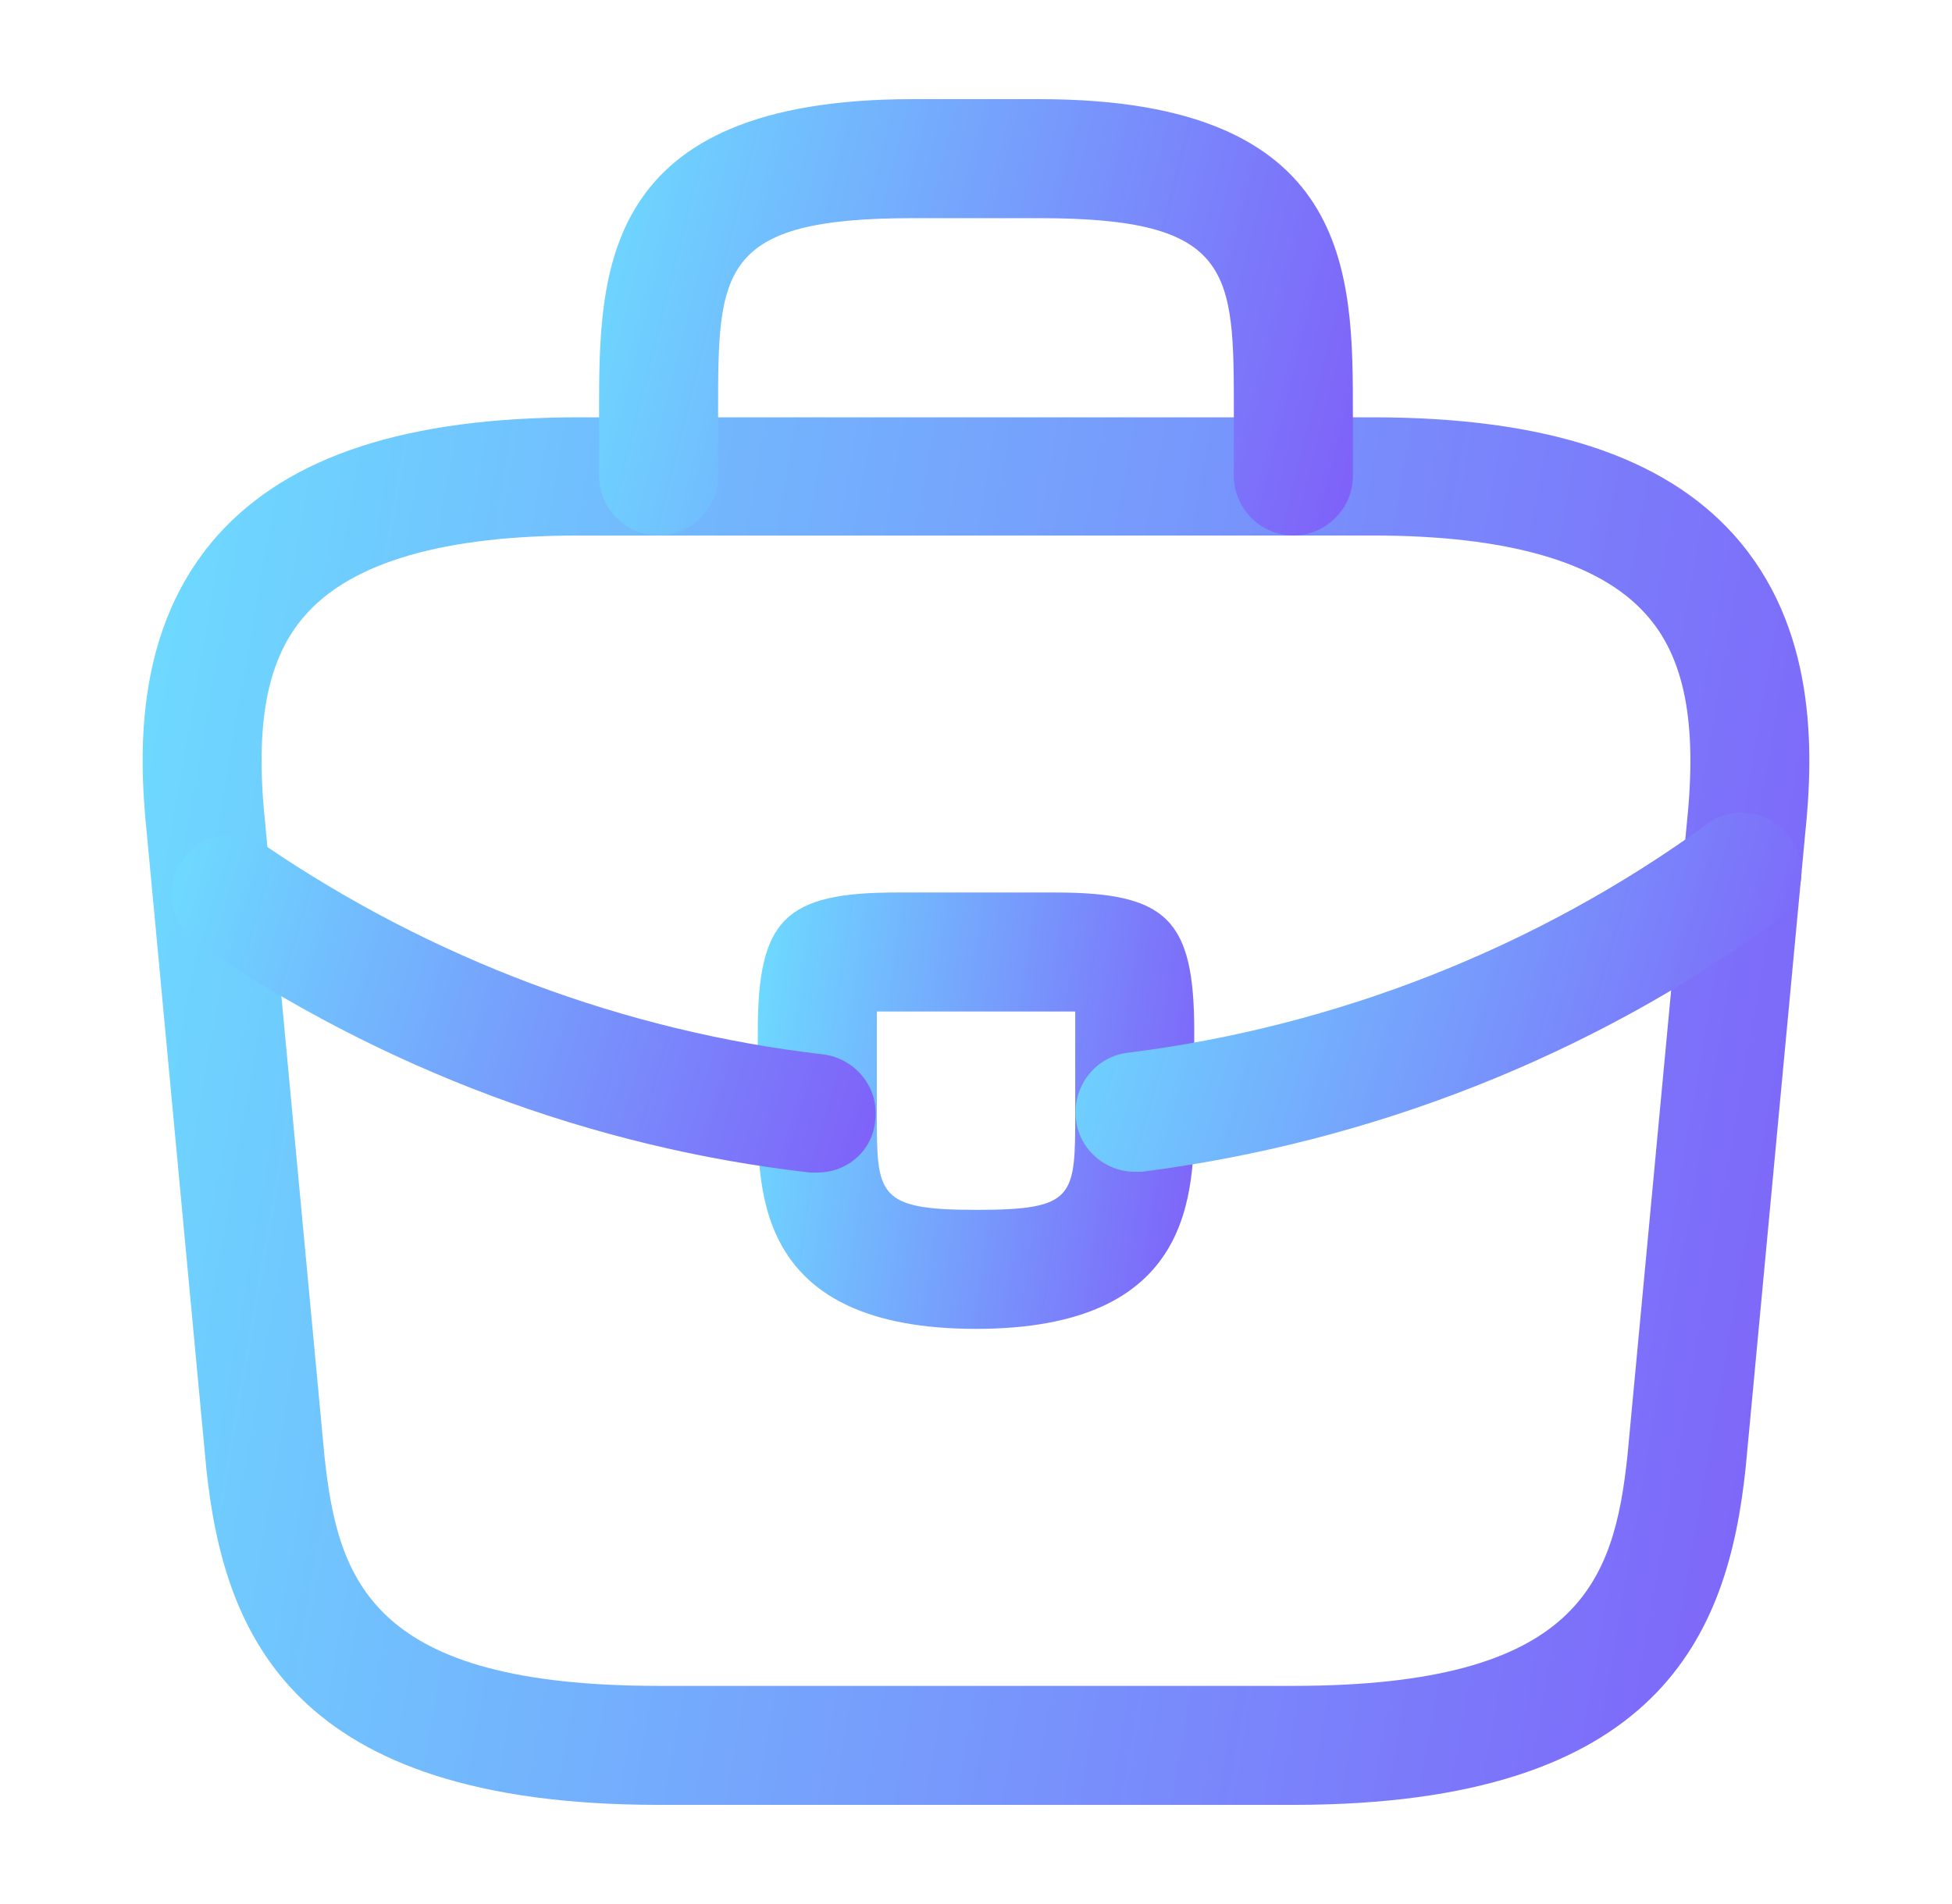
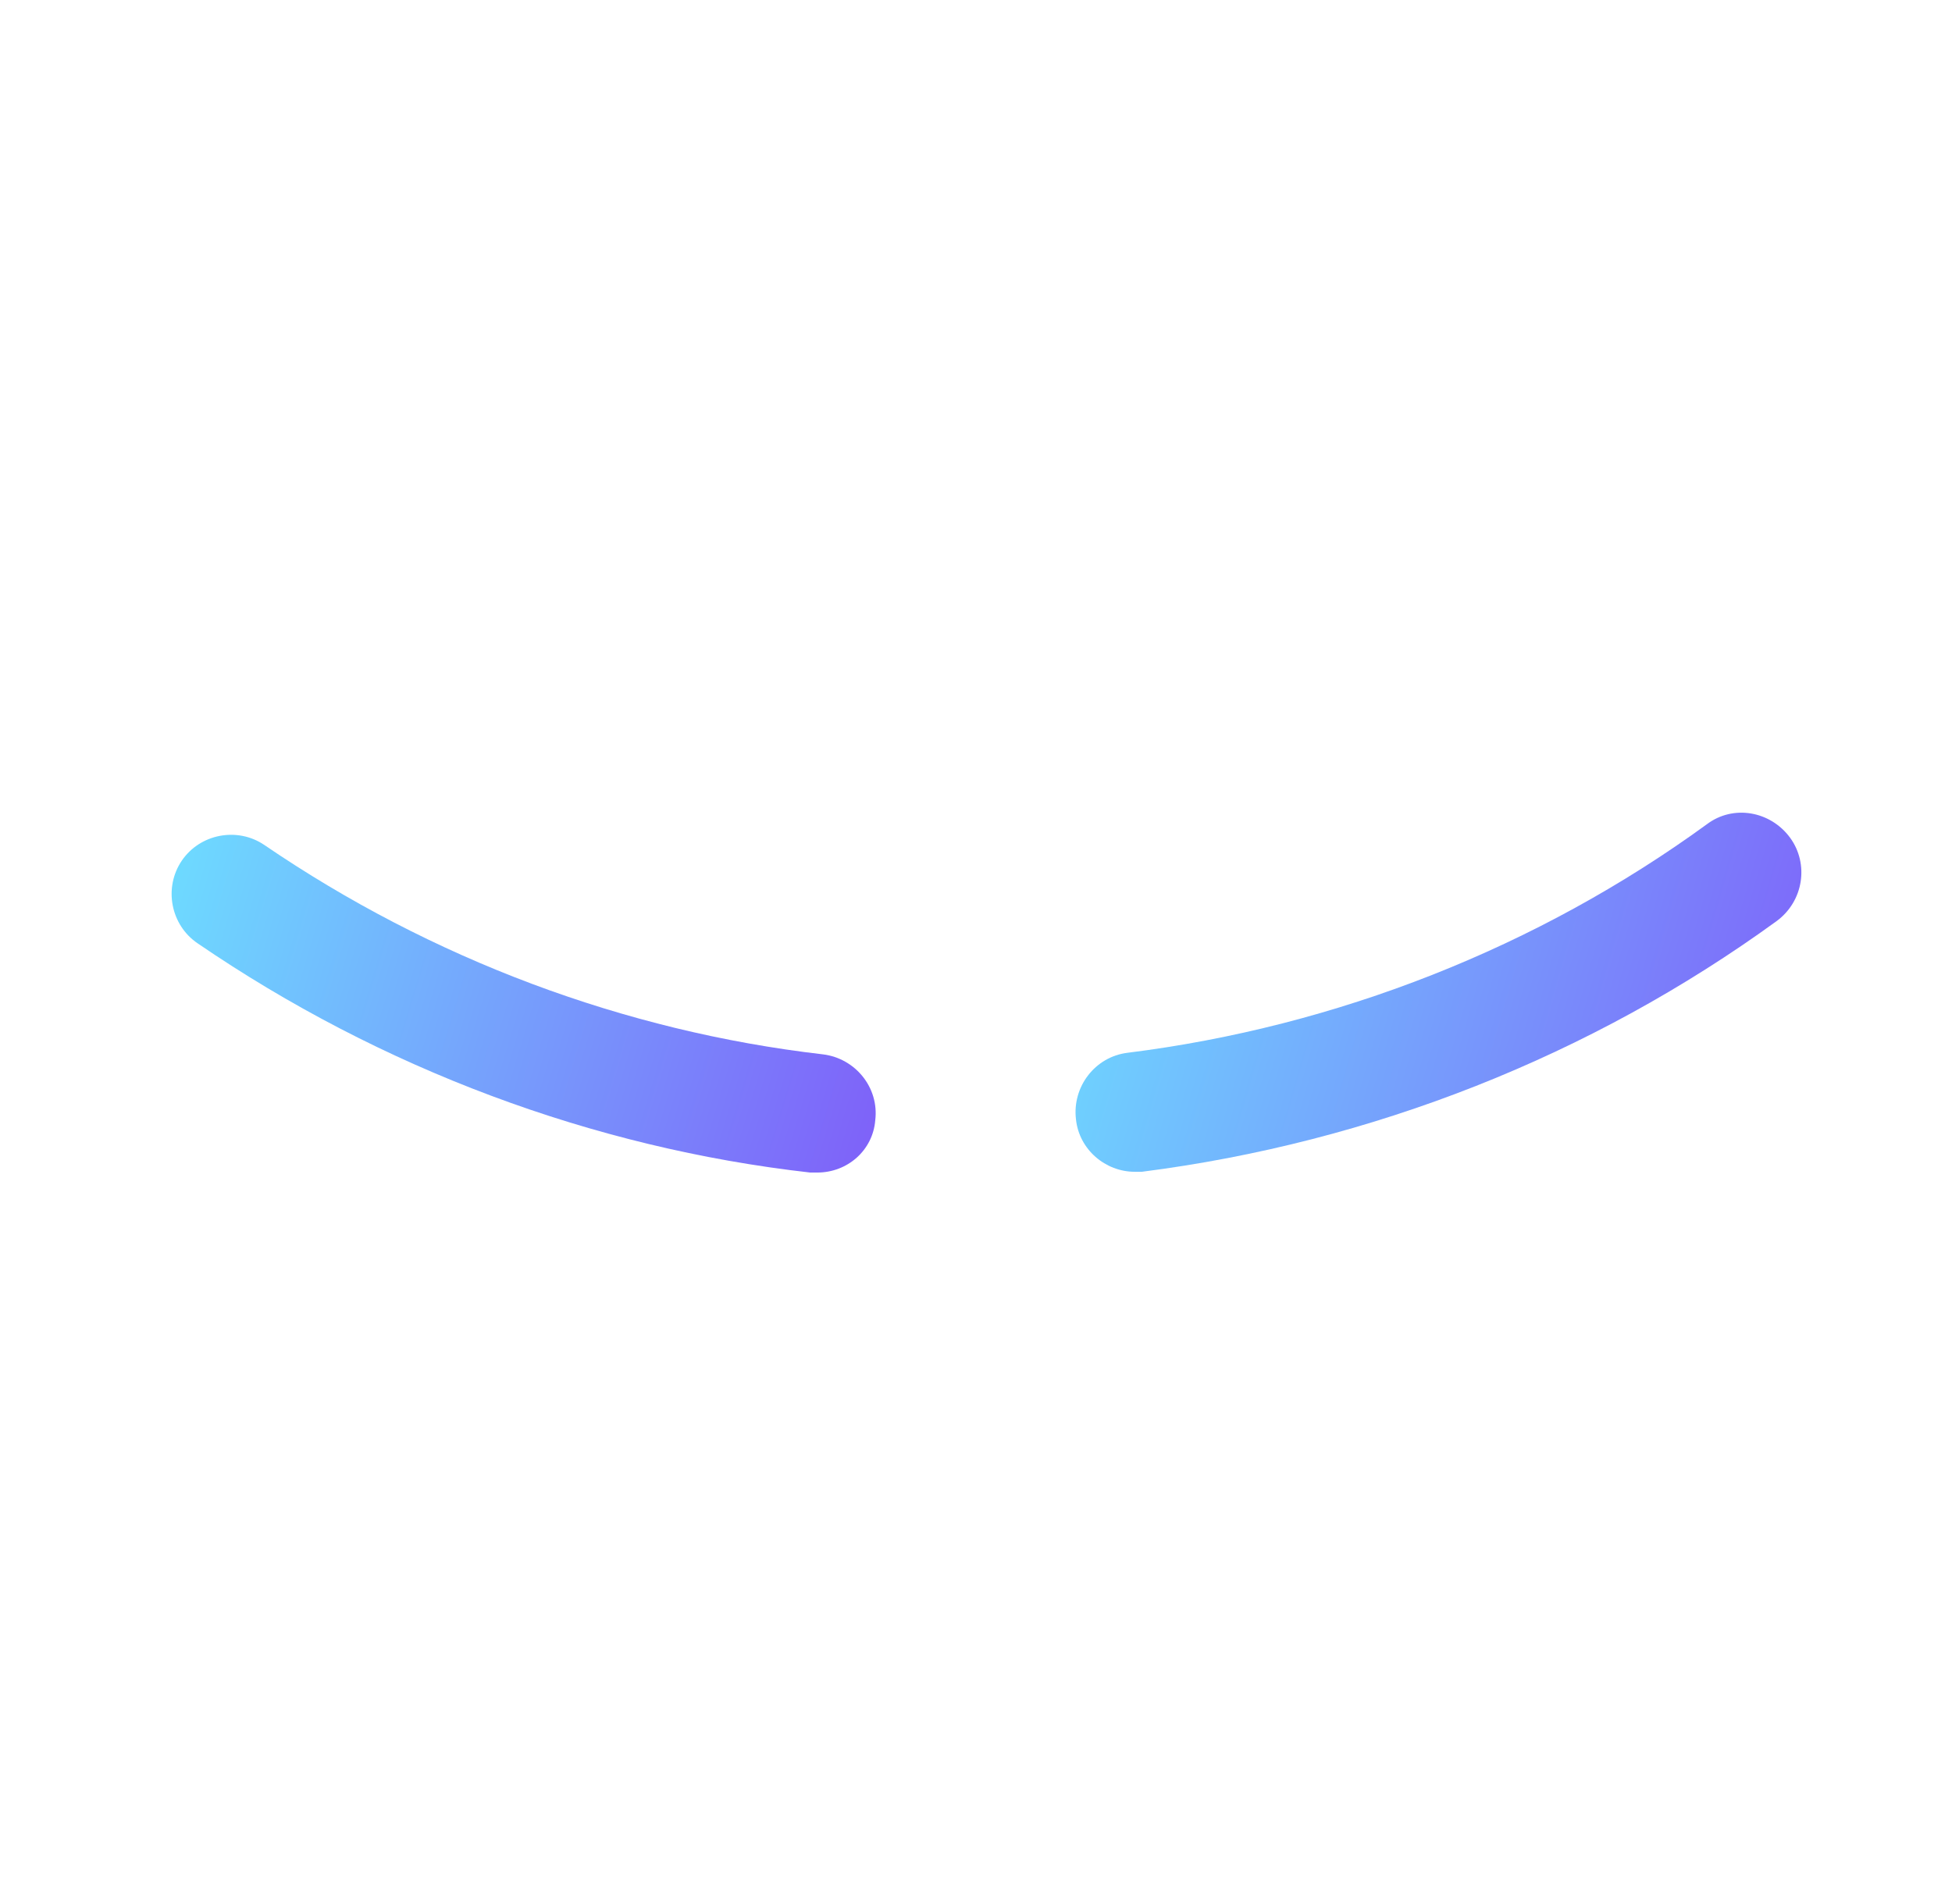
<svg xmlns="http://www.w3.org/2000/svg" width="41" height="40" viewBox="0 0 41 40" fill="none">
  <g id="vuesax/outline/briefcase">
    <g id="briefcase">
-       <path id="Vector" d="M27.166 37.917H13.833C6.133 37.917 4.7 34.333 4.333 30.85L3.083 17.5C2.9 15.75 2.85 13.167 4.583 11.233C6.083 9.567 8.566 8.767 12.166 8.767H28.833C32.45 8.767 34.933 9.583 36.416 11.233C38.15 13.167 38.1 15.75 37.916 17.517L36.666 30.833C36.3 34.333 34.866 37.917 27.166 37.917ZM12.166 11.25C9.35 11.25 7.416 11.8 6.433 12.9C5.616 13.8 5.35 15.183 5.566 17.25L6.816 30.6C7.1 33.233 7.816 35.417 13.833 35.417H27.166C33.166 35.417 33.9 33.233 34.183 30.583L35.433 17.267C35.65 15.183 35.383 13.8 34.566 12.9C33.583 11.8 31.65 11.25 28.833 11.25H12.166Z" fill="url(#paint0_linear_4612_1724)" />
-       <path id="Vector_2" d="M27.166 11.25C26.483 11.25 25.916 10.683 25.916 10V8.667C25.916 5.7 25.916 4.583 21.833 4.583H19.166C15.083 4.583 15.083 5.7 15.083 8.667V10C15.083 10.683 14.516 11.25 13.833 11.25C13.15 11.25 12.583 10.683 12.583 10V8.667C12.583 5.733 12.583 2.083 19.166 2.083H21.833C28.416 2.083 28.416 5.733 28.416 8.667V10C28.416 10.683 27.85 11.25 27.166 11.25Z" fill="url(#paint1_linear_4612_1724)" />
-       <path id="Vector_3" d="M20.5 27.917C15.917 27.917 15.917 25.083 15.917 23.383V21.667C15.917 19.317 16.484 18.75 18.834 18.75H22.167C24.517 18.75 25.084 19.317 25.084 21.667V23.333C25.084 25.067 25.084 27.917 20.5 27.917ZM18.417 21.25C18.417 21.383 18.417 21.533 18.417 21.667V23.383C18.417 25.1 18.417 25.417 20.5 25.417C22.584 25.417 22.584 25.15 22.584 23.367V21.667C22.584 21.533 22.584 21.383 22.584 21.25C22.45 21.25 22.3 21.25 22.167 21.25H18.834C18.7 21.25 18.55 21.25 18.417 21.25Z" fill="url(#paint2_linear_4612_1724)" />
      <path id="Vector_4" d="M23.834 24.617C23.217 24.617 22.667 24.15 22.6 23.517C22.517 22.833 23 22.2 23.683 22.117C28.084 21.567 32.3 19.9 35.85 17.317C36.4 16.9 37.184 17.033 37.6 17.6C38 18.15 37.883 18.933 37.317 19.35C33.417 22.183 28.817 24 23.983 24.617C23.933 24.617 23.884 24.617 23.834 24.617Z" fill="url(#paint3_linear_4612_1724)" />
      <path id="Vector_5" d="M17.167 24.633C17.117 24.633 17.067 24.633 17.017 24.633C12.45 24.117 8 22.45 4.15 19.817C3.584 19.433 3.434 18.65 3.817 18.083C4.2 17.517 4.984 17.367 5.55 17.75C9.067 20.15 13.117 21.667 17.284 22.15C17.967 22.233 18.467 22.85 18.384 23.533C18.334 24.167 17.8 24.633 17.167 24.633Z" fill="url(#paint4_linear_4612_1724)" />
    </g>
  </g>
  <defs>
    <linearGradient id="paint0_linear_4612_1724" x1="2.996" y1="8.767" x2="41.895" y2="15.529" gradientUnits="userSpaceOnUse">
      <stop stop-color="#6DDCFF" />
      <stop offset="1" stop-color="#7F60F9" />
    </linearGradient>
    <linearGradient id="paint1_linear_4612_1724" x1="12.583" y1="2.083" x2="29.642" y2="6.348" gradientUnits="userSpaceOnUse">
      <stop stop-color="#6DDCFF" />
      <stop offset="1" stop-color="#7F60F9" />
    </linearGradient>
    <linearGradient id="paint2_linear_4612_1724" x1="15.917" y1="18.75" x2="26.195" y2="20.238" gradientUnits="userSpaceOnUse">
      <stop stop-color="#6DDCFF" />
      <stop offset="1" stop-color="#7F60F9" />
    </linearGradient>
    <linearGradient id="paint3_linear_4612_1724" x1="22.591" y1="17.073" x2="38.667" y2="21.776" gradientUnits="userSpaceOnUse">
      <stop stop-color="#6DDCFF" />
      <stop offset="1" stop-color="#7F60F9" />
    </linearGradient>
    <linearGradient id="paint4_linear_4612_1724" x1="3.604" y1="17.538" x2="19.121" y2="22.218" gradientUnits="userSpaceOnUse">
      <stop stop-color="#6DDCFF" />
      <stop offset="1" stop-color="#7F60F9" />
    </linearGradient>
  </defs>
</svg>